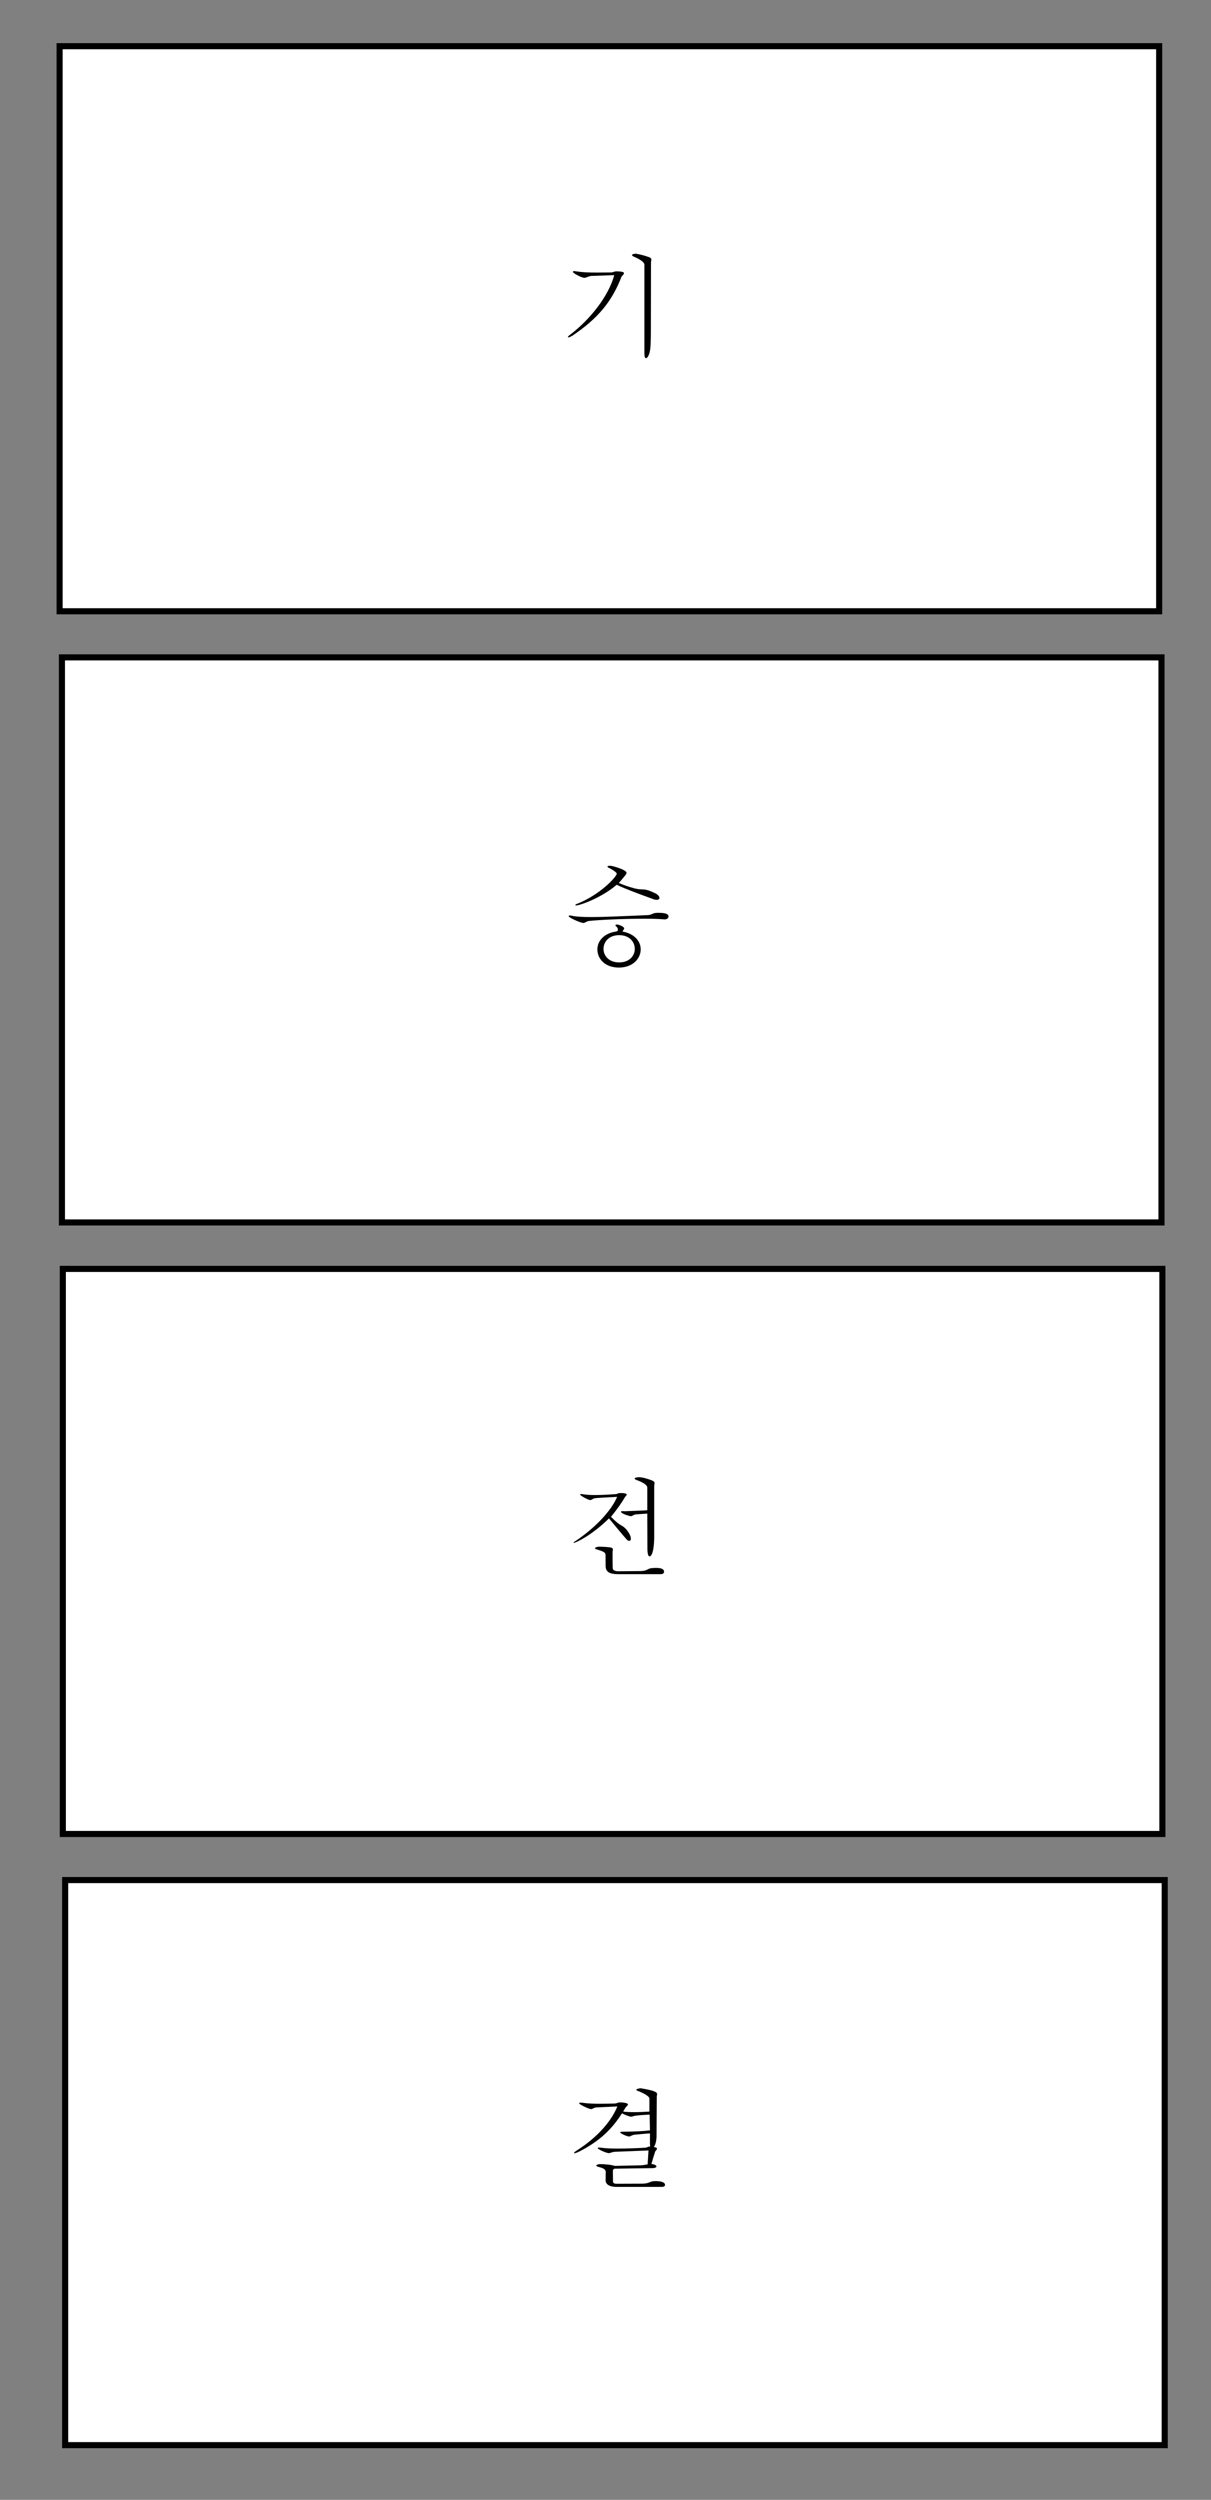
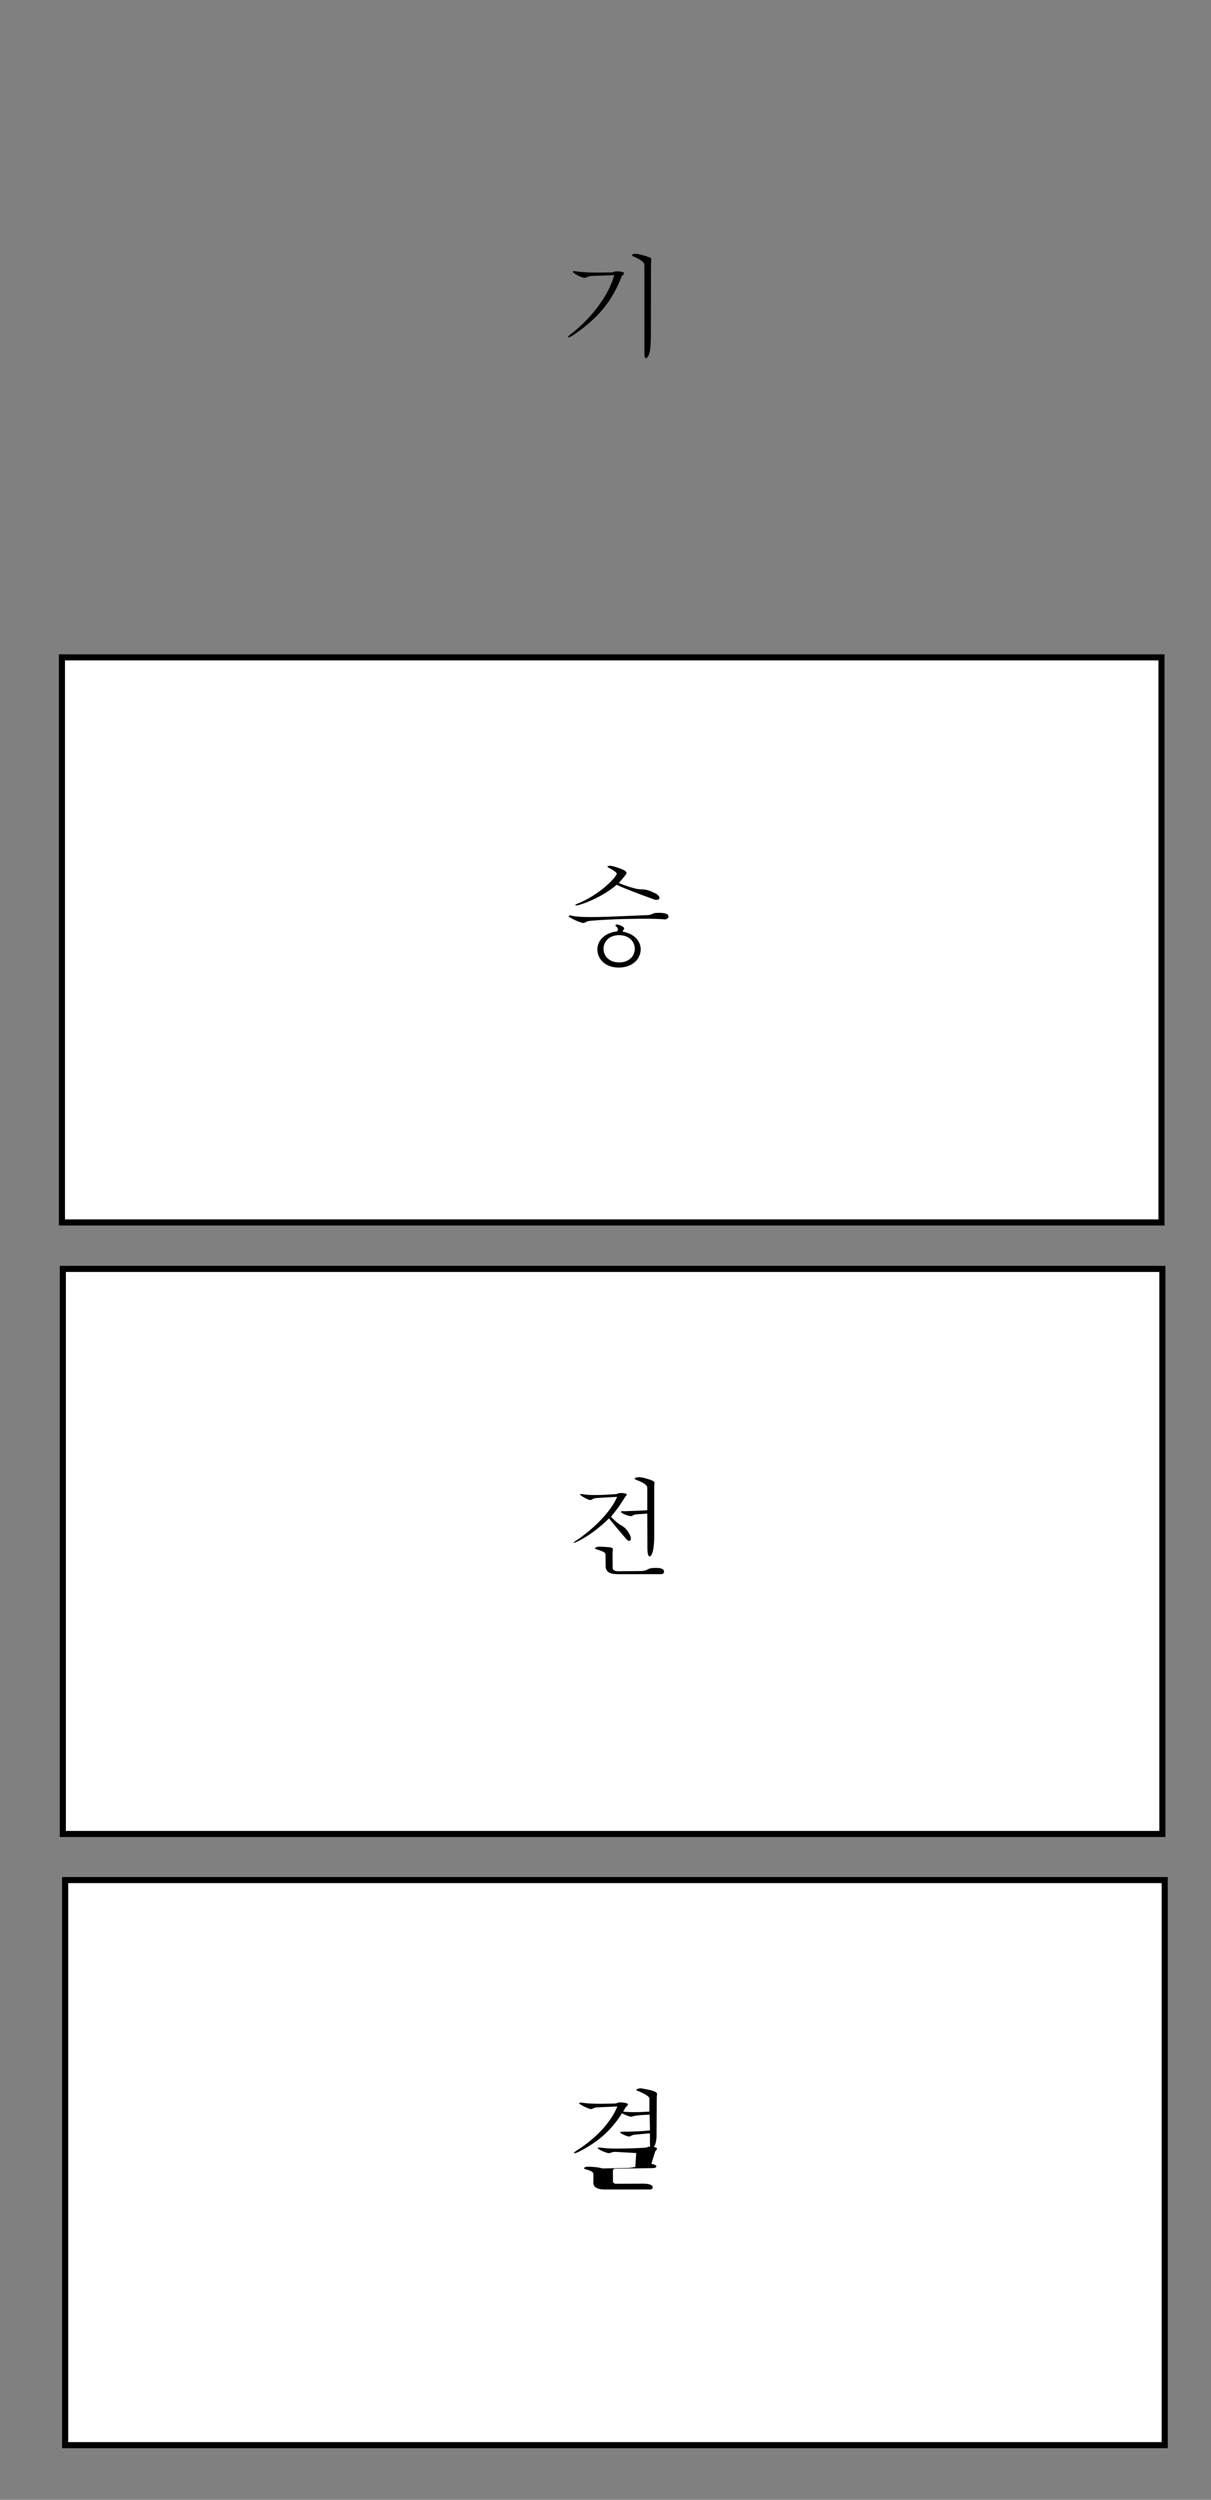
<svg xmlns="http://www.w3.org/2000/svg" version="1.1" id="레이어_1" x="0px" y="0px" width="596.342px" height="1230.049px" viewBox="0 0 596.342 1230.049" enable-background="new 0 0 596.342 1230.049" xml:space="preserve">
  <rect x="0" y="0" width="596.342" height="1230.049" fill="#808080" stroke="none" />
-   <rect x="29.354" y="22.732" fill="#FFFFFF" stroke="#000000" stroke-width="3" stroke-miterlimit="10" width="541.463" height="278.049" />
  <g>
    <path d="M291.153,135.768c-1.979,0.33-2.419,0.935-3.354,0.935c-1.375,0-5.719-2.254-5.719-2.969c0-0.22,0.275-0.33,0.715-0.33   c0.33,0,0.77,0.055,1.265,0.165c2.804,0.44,6.159,0.55,9.898,0.55c2.2,0,4.564-0.055,6.984-0.055c1.54-0.165,1.32-0.55,2.915-0.55   c0.275,0,0.604,0.055,1.045,0.055c1.814,0.11,2.364,0.44,2.364,0.88c0,0.495-0.77,1.1-1.155,1.595   c-4.894,12.648-11.878,20.787-24.251,29.146c-0.99,0.605-1.65,0.825-1.98,0.825c-0.11,0-0.22-0.055-0.22-0.165   c0-0.22,0.44-0.715,1.375-1.375c9.459-7.259,18.588-18.587,21.447-29.091L291.153,135.768z M317.33,130.158   c-0.11-1.045-1.76-2.365-4.895-3.74c-0.77-0.275-1.21-0.604-1.21-0.88c0-0.33,0.55-0.604,1.815-0.715   c3.464,0.55,5.389,1.32,6.709,1.76c0.825,0.33,0.99,0.715,0.99,1.21c0,0.44-0.165,0.88-0.165,1.485l-0.055,32.391   c0,10.119-0.33,11.494-1.32,13.583c-0.385,0.66-0.77,0.99-1.1,0.99c-0.44,0-0.77-0.66-0.77-2.365V130.158z" />
  </g>
  <rect x="30.5" y="323.464" fill="#FFFFFF" stroke="#000000" stroke-width="3" stroke-miterlimit="10" width="541.463" height="278.049" />
  <g>
    <path d="M327.275,452.392c-3.025-0.275-6.654-0.33-10.174-0.33c-11.218,0-22.327,0.604-27.111,1.1   c-1.595,0.33-1.815,0.99-2.75,0.99c-1.32,0-7.204-2.64-7.204-3.354c0-0.22,0.22-0.33,0.66-0.33c0.275,0,0.66,0.055,1.1,0.165   c1.87,0.44,5.169,0.605,9.294,0.605c7.534,0,17.817-0.55,27.606-0.935c2.86-0.11,2.2-1.155,5.334-1.155   c2.915,0,5.169,0.33,5.169,1.815c0,0.715-0.715,1.43-1.87,1.43H327.275z M284.546,444.583c10.614-4.29,18.478-12.429,19.192-14.628   c-0.055-0.66-1.705-1.814-3.464-2.694c-1.54-0.66-1.595-1.265,0.33-1.265c0.77,0,7.919,1.925,7.919,3.465   c0,0.275-0.165,0.66-0.495,1.1c-0.825,0.99-2.31,2.86-3.3,3.905c1.87,0.825,4.84,1.925,7.699,2.64   c4.674,1.209,4.015-0.605,10.559,2.584c1.21,0.715,1.76,1.54,1.76,2.145c0,0.55-0.495,0.935-1.375,0.935   c-0.55,0-1.209-0.11-2.089-0.495c-6.324-2.31-13.583-4.949-17.598-6.929c-7.259,6.324-18.093,10.173-19.908,10.173   c-0.33,0-0.495-0.055-0.495-0.165C283.281,445.188,283.666,444.858,284.546,444.583z M304.289,457.452c0-0.44-0.22-0.99-0.66-1.43   c-0.33-0.22-0.55-0.495-0.55-0.715c0-0.22,0.22-0.385,0.715-0.385c1.1,0,3.574,1.1,3.574,1.87c0,0.495-0.604,0.935-0.77,1.595   c6.049,1.1,8.909,4.949,8.909,8.744c0,4.564-3.904,8.964-10.779,8.964c-6.874,0-10.559-4.345-10.559-8.964   c0-3.905,3.025-7.919,9.349-8.799C304.013,458.276,304.289,457.892,304.289,457.452z M297.194,466.91   c0,3.3,2.584,6.654,7.699,6.654s7.699-3.354,7.699-6.654c0-3.409-2.585-6.764-7.699-6.764S297.194,463.501,297.194,466.91z" />
  </g>
  <rect x="30.939" y="624.366" fill="#FFFFFF" stroke="#000000" stroke-width="3" stroke-miterlimit="10" width="541.463" height="278.049" />
  <g>
    <path d="M292.794,737.237c-1.155,0.275-1.375,0.88-2.09,0.88c-1.1,0-5.059-2.255-5.059-2.75c0-0.11,0.165-0.22,0.55-0.22   c0.33,0,0.77,0.055,1.375,0.165c1.43,0.22,3.355,0.33,5.39,0.33c3.739,0,7.864-0.275,10.063-0.44c1.485-0.055,0.55-0.55,3.024-0.55   c0.77,0,2.585,0.165,2.585,0.715c0,0.385-0.605,0.88-0.99,1.484c-1.155,2.035-3.465,5.444-6.764,9.514   c5.279,5.334,4.784,3.299,7.534,6.159c1.65,2.035,2.255,3.574,2.255,4.564c0,0.715-0.33,1.1-0.825,1.1   c-0.385,0-0.825-0.22-1.265-0.715c-2.584-2.86-5.939-7.039-8.689-10.339c-8.414,8.304-16.388,12.043-17.322,12.043   c-0.11,0-0.165,0-0.165-0.055c0-0.165,0.385-0.495,1.21-0.99c8.909-5.994,17.212-14.298,20.292-21.612   C302.088,736.632,293.839,737.017,292.794,737.237z M298.183,764.898c-0.11-1.1-1.375-1.595-4.179-2.475   c-0.605-0.11-0.99-0.33-0.99-0.605s0.44-0.55,1.705-0.77c2.529,0,4.839,0.22,5.939,0.385c0.935,0.22,1.155,0.495,1.155,0.99   c0,0.33-0.165,0.825-0.165,1.485c0,2.42,0,5.389,0.055,7.424c0,1.21,0.715,1.705,2.64,1.814l11.494-0.109   c4.125-0.275,2.145-1.54,7.094-1.54c1.76,0,4.07,0.165,4.07,1.87c0,0.604-0.495,1.209-1.485,1.209h-21.392   c-3.63-0.055-5.719-0.934-5.884-3.738L298.183,764.898z M318.75,731.958c-0.055-1.32-2.2-2.475-4.29-3.354   c-1.045-0.275-1.925-0.715-1.925-1.1c0-0.275,0.55-0.55,2.09-0.66c2.31,0.11,4.455,0.935,5.994,1.43   c1.43,0.55,1.705,0.935,1.705,1.485c0,0.385-0.165,0.88-0.165,1.595v25.297c-0.165,8.304-1.76,9.184-2.31,9.184   c-0.605,0-1.044-1.265-1.044-3.959l-0.055-17.103l-5.665,0.385c-1.484,0.275-1.595,0.88-2.419,0.88c-0.88,0-4.895-1.32-4.895-2.145   c0-0.22,0.275-0.33,0.825-0.33c0.22,0,0.495,0,0.825,0.055c3.575-0.165,6.929-0.22,11.329-0.495V731.958z" />
  </g>
  <rect x="32.085" y="925.098" fill="#FFFFFF" stroke="#000000" stroke-width="3" stroke-miterlimit="10" width="541.463" height="278.049" />
  <g>
-     <path d="M302.519,1058.811c-1.595,0.221-1.924,0.66-2.694,0.66c-1.1,0-5.5-1.869-5.5-2.529c0-0.165,0.22-0.221,0.715-0.221   c0.33,0,0.77,0,1.375,0.11c1.815,0.274,4.619,0.386,7.699,0.386c4.729,0,10.173-0.221,13.748-0.44c1.21-0.165,0.935-0.55,2.09-0.55   h0.22c-0.055-0.495-0.11-1.045-0.11-1.814v-4.675c-1.375,0.055-5.719,0.495-7.644,0.659c-1.65,0.275-1.87,0.881-2.64,0.881   c-1.045,0-4.399-1.54-4.399-2.035c0-0.33,0.825-0.33,1.705-0.33c5.83-0.055,9.789-0.275,12.979-0.66l-0.165-7.754   c-2.695,0.11-4.785,0.275-7.039,0.551c-1.1,0.164-1.485,0.494-2.09,0.494c-0.66,0-3.464-1.045-4.455-1.705   c-4.949,7.754-10.998,13.804-21.557,19.083c-0.88,0.385-1.54,0.604-1.87,0.604c-0.165,0-0.22-0.055-0.22-0.164   c0-0.221,0.495-0.66,1.705-1.43c9.789-6.27,16.718-14.189,19.632-21.447l-10.503,0.494c-1.485,0.275-1.705,0.825-2.42,0.825   c-0.99,0-5.884-2.255-5.884-2.915c0-0.22,0.22-0.274,0.715-0.274c0.33,0,0.77,0,1.265,0.11c2.475,0.33,5.059,0.439,7.974,0.439   c2.254,0,4.784-0.055,7.589-0.109c1.485-0.166,1.265-0.551,2.64-0.551c0.33,0,0.77,0,1.32,0.055c1.925,0.221,2.53,0.551,2.53,0.936   c0,0.494-0.935,1.1-1.265,1.65c-0.33,0.604-0.715,1.209-1.1,1.814c0.44,0.164,2.475,0.33,5.499,0.33c2.365,0,4.95-0.11,7.424-0.275   v-6.545c-0.165-0.989-2.53-2.309-5.06-3.408c-0.88-0.221-1.375-0.496-1.375-0.771s0.605-0.55,2.035-0.771   c7.149,1.155,8.194,1.98,8.194,2.915c0,0.386-0.165,0.825-0.165,1.319l-0.11,19.963c-0.165,2.09-0.605,3.74-1.32,4.729   c1.155,0.22,1.54,0.495,1.54,0.825c0,0.439-0.605,0.935-0.88,1.375c-0.825,2.584-1.595,5.059-1.87,6.158   c1.65,0.166,2.475,0.715,2.475,1.211c0,0.385-0.66,0.824-1.87,0.824l-18.917,0.275c-0.165,0.164-0.605,0.439-0.66,0.989   l0.055,5.169c-0.055,0.771,0.495,1.266,1.705,1.266l13.144-0.055c3.629-0.221,3.08-1.266,6.049-1.266c0.715,0,4.729,0,4.729,1.87   c0,0.55-0.495,0.989-1.54,0.989h-22.437c-3.025,0-5.279-1.1-5.279-3.189l0.055-4.344c-0.11-1.21-1.54-1.814-3.794-2.365   c-0.44-0.164-0.88-0.33-0.88-0.604c0-0.22,0.77-0.716,1.925-0.716c2.695,0,6.214,0.441,7.094,0.881l12.538-0.275   c1.705-0.055,1.485-0.109,3.74-0.494l0.44-6.82L302.519,1058.811z" />
+     <path d="M302.519,1058.811c-1.595,0.221-1.924,0.66-2.694,0.66c-1.1,0-5.5-1.869-5.5-2.529c0-0.165,0.22-0.221,0.715-0.221   c0.33,0,0.77,0,1.375,0.11c1.815,0.274,4.619,0.386,7.699,0.386c4.729,0,10.173-0.221,13.748-0.44c1.21-0.165,0.935-0.55,2.09-0.55   h0.22c-0.055-0.495-0.11-1.045-0.11-1.814v-4.675c-1.375,0.055-5.719,0.495-7.644,0.659c-1.65,0.275-1.87,0.881-2.64,0.881   c-1.045,0-4.399-1.54-4.399-2.035c0-0.33,0.825-0.33,1.705-0.33c5.83-0.055,9.789-0.275,12.979-0.66l-0.165-7.754   c-2.695,0.11-4.785,0.275-7.039,0.551c-1.1,0.164-1.485,0.494-2.09,0.494c-0.66,0-3.464-1.045-4.455-1.705   c-4.949,7.754-10.998,13.804-21.557,19.083c-0.88,0.385-1.54,0.604-1.87,0.604c-0.165,0-0.22-0.055-0.22-0.164   c0-0.221,0.495-0.66,1.705-1.43c9.789-6.27,16.718-14.189,19.632-21.447l-10.503,0.494c-1.485,0.275-1.705,0.825-2.42,0.825   c-0.99,0-5.884-2.255-5.884-2.915c0-0.22,0.22-0.274,0.715-0.274c0.33,0,0.77,0,1.265,0.11c2.475,0.33,5.059,0.439,7.974,0.439   c2.254,0,4.784-0.055,7.589-0.109c1.485-0.166,1.265-0.551,2.64-0.551c0.33,0,0.77,0,1.32,0.055c1.925,0.221,2.53,0.551,2.53,0.936   c0,0.494-0.935,1.1-1.265,1.65c-0.33,0.604-0.715,1.209-1.1,1.814c0.44,0.164,2.475,0.33,5.499,0.33c2.365,0,4.95-0.11,7.424-0.275   v-6.545c-0.165-0.989-2.53-2.309-5.06-3.408c-0.88-0.221-1.375-0.496-1.375-0.771s0.605-0.55,2.035-0.771   c7.149,1.155,8.194,1.98,8.194,2.915c0,0.386-0.165,0.825-0.165,1.319l-0.11,19.963c-0.165,2.09-0.605,3.74-1.32,4.729   c1.155,0.22,1.54,0.495,1.54,0.825c0,0.439-0.605,0.935-0.88,1.375c-0.825,2.584-1.595,5.059-1.87,6.158   c1.65,0.166,2.475,0.715,2.475,1.211c0,0.385-0.66,0.824-1.87,0.824l-18.917,0.275c-0.165,0.164-0.605,0.439-0.66,0.989   l0.055,5.169c-0.055,0.771,0.495,1.266,1.705,1.266l13.144-0.055c0.715,0,4.729,0,4.729,1.87   c0,0.55-0.495,0.989-1.54,0.989h-22.437c-3.025,0-5.279-1.1-5.279-3.189l0.055-4.344c-0.11-1.21-1.54-1.814-3.794-2.365   c-0.44-0.164-0.88-0.33-0.88-0.604c0-0.22,0.77-0.716,1.925-0.716c2.695,0,6.214,0.441,7.094,0.881l12.538-0.275   c1.705-0.055,1.485-0.109,3.74-0.494l0.44-6.82L302.519,1058.811z" />
  </g>
</svg>